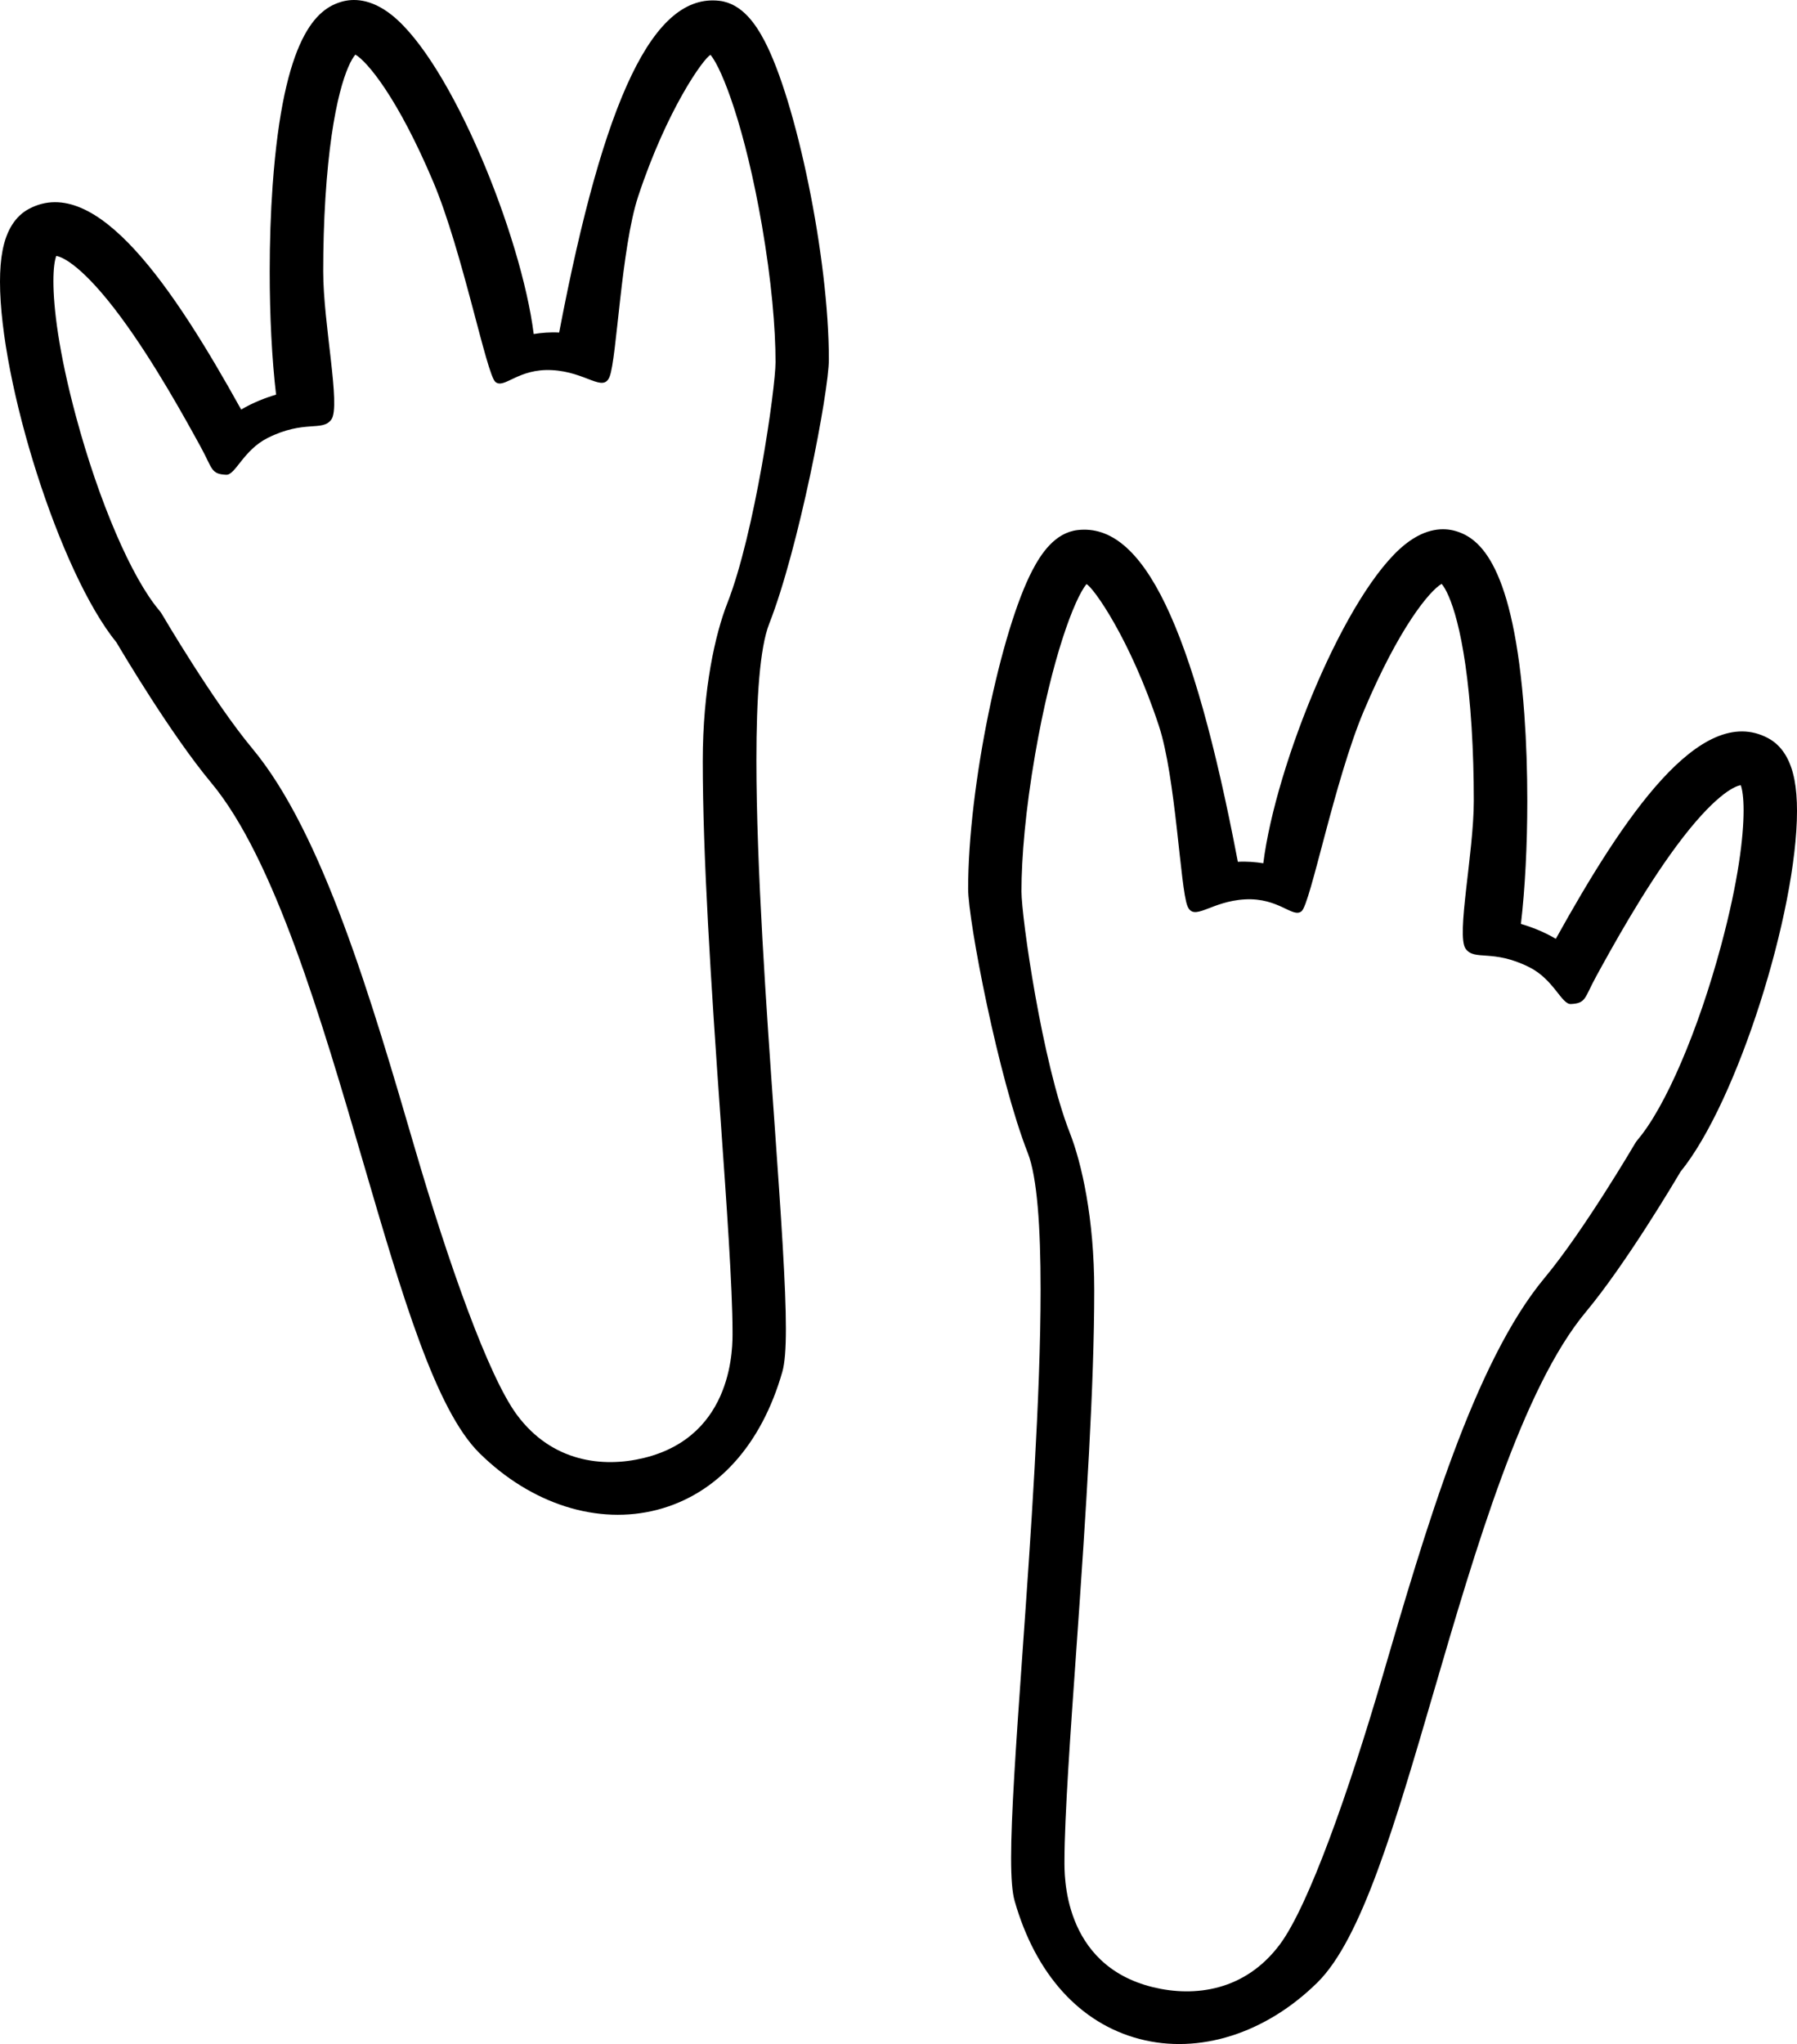
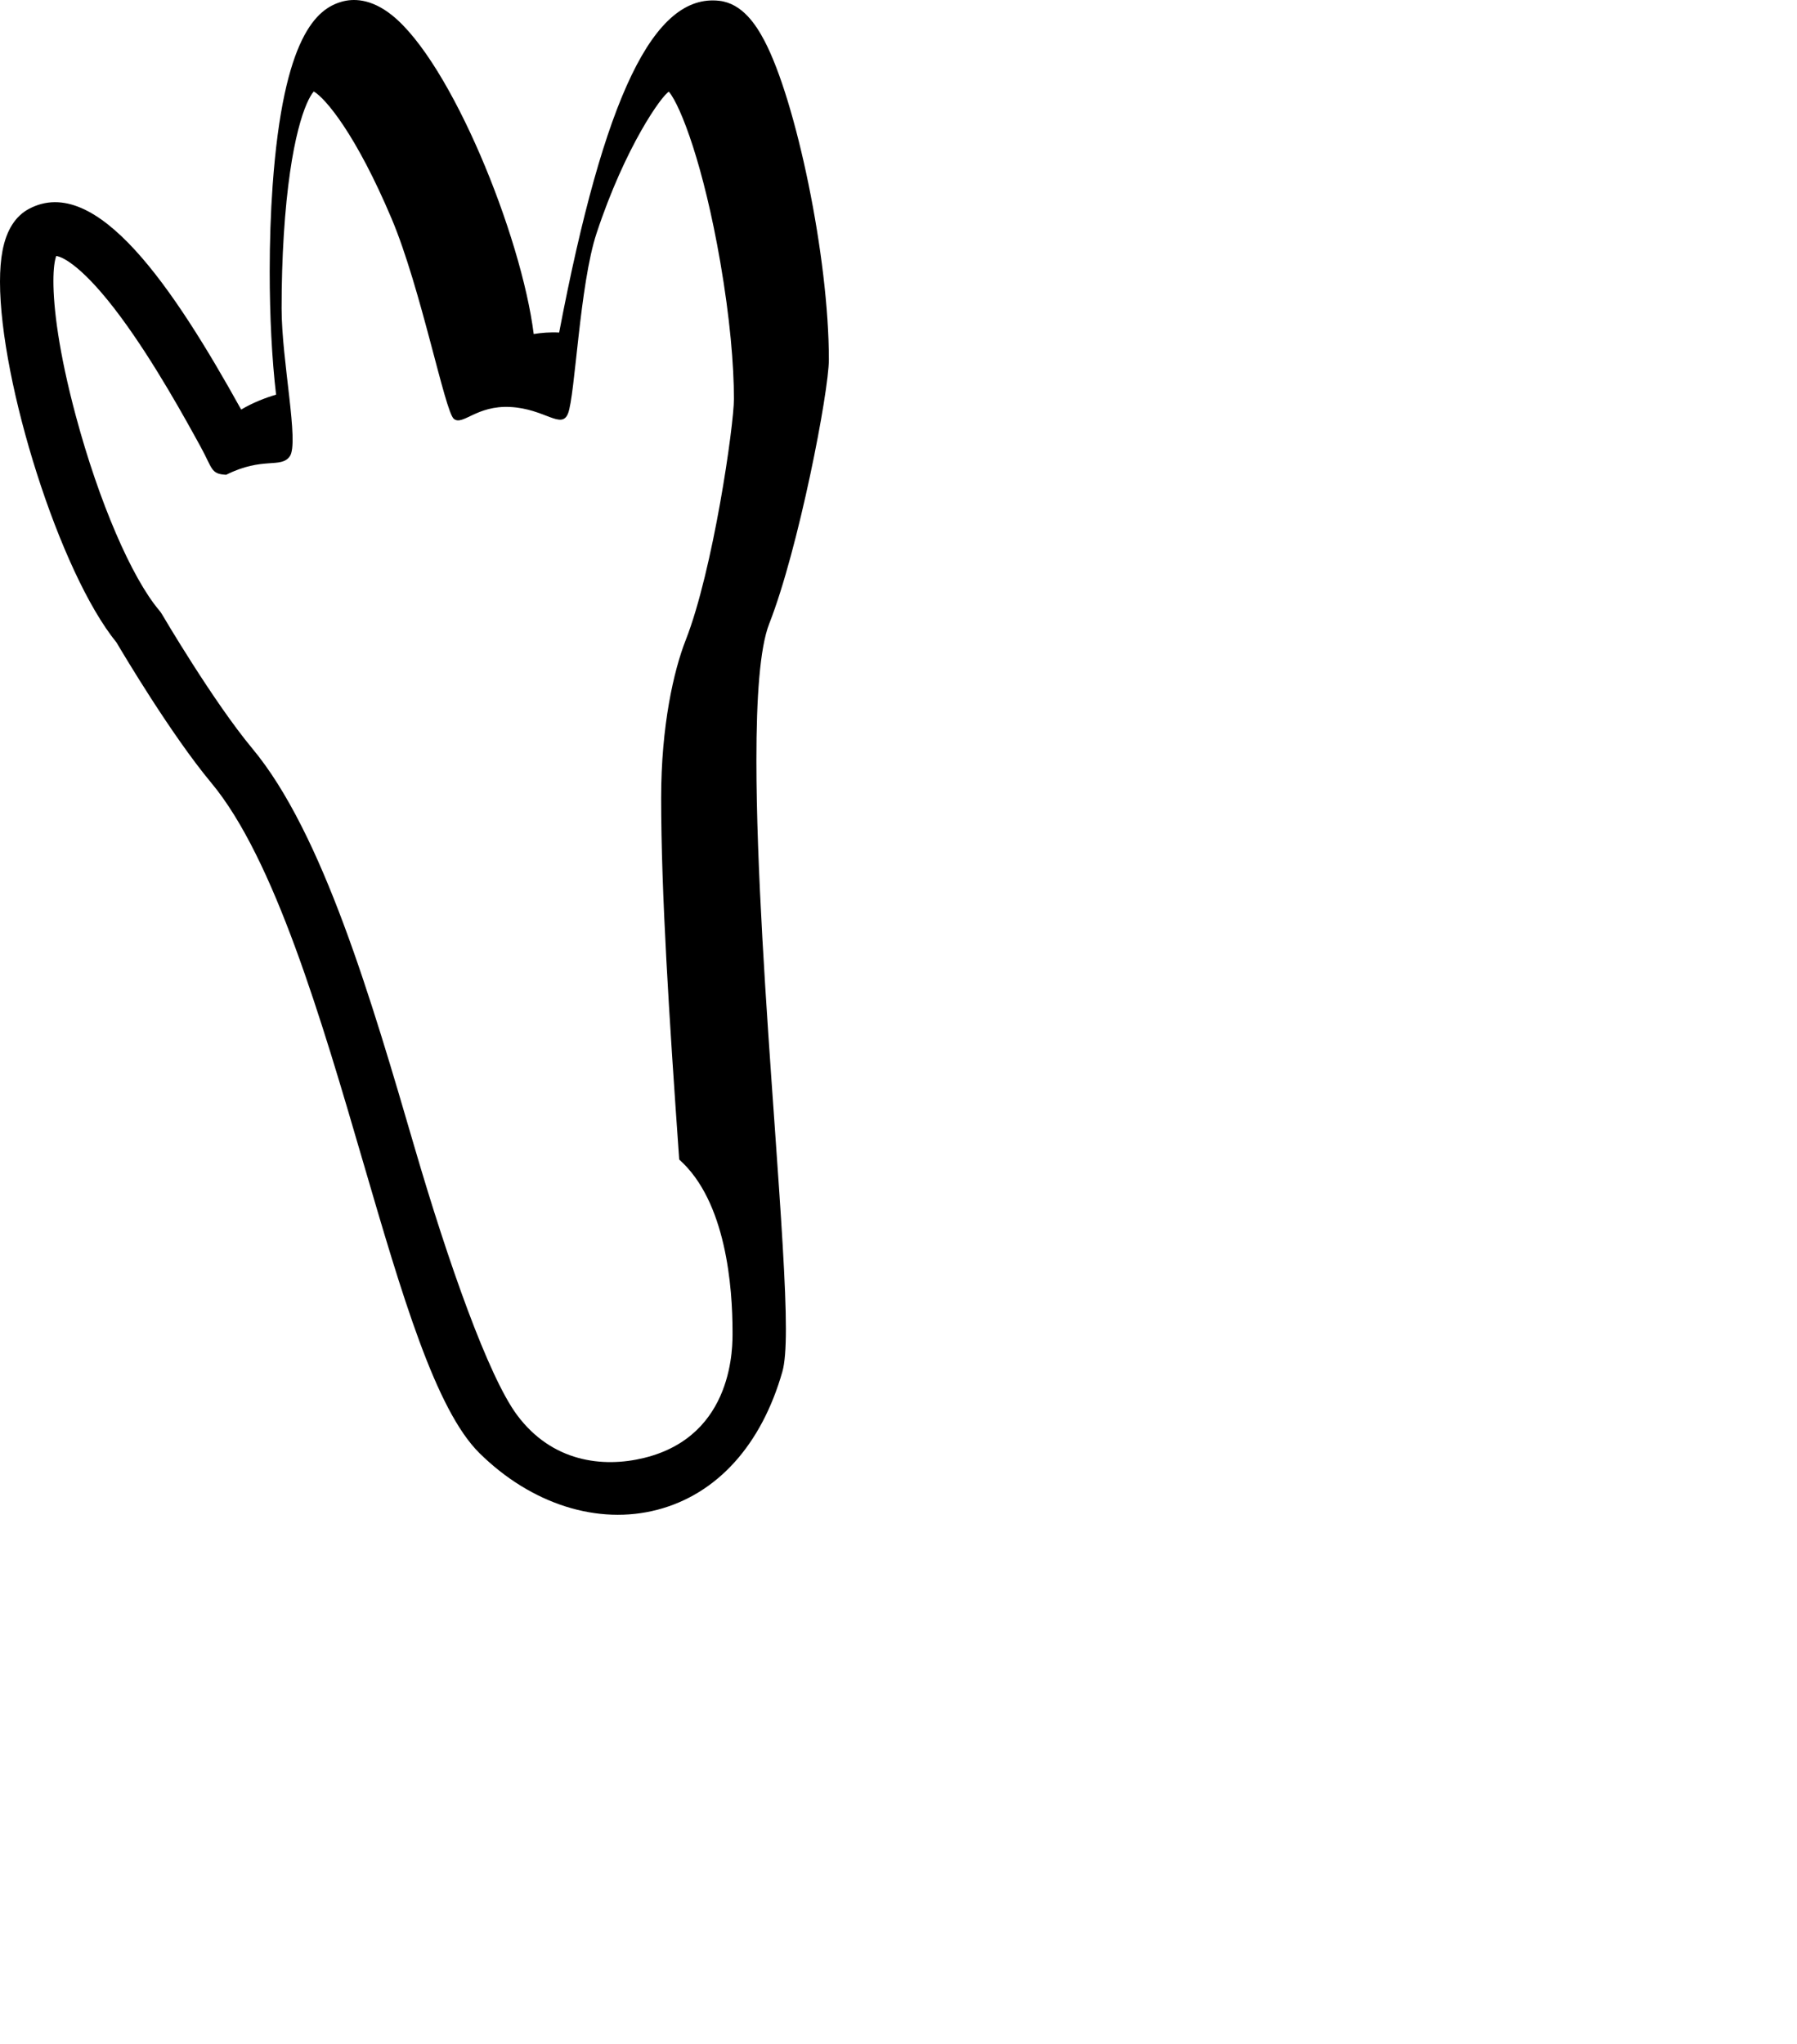
<svg xmlns="http://www.w3.org/2000/svg" version="1.1" id="Layer_2" x="0px" y="0px" viewBox="0 0 503.78 572.911" style="enable-background:new 0 0 503.78 572.911;" xml:space="preserve">
-   <path d="M212.053,213.075c0-17.497,0.964-31.561,3.593-38.251  c8.24-20.973,16.722-65.037,16.722-74.043c0-28.773-9.216-72.601-18.074-89.385  c-2.345-4.444-6.208-10.436-12.645-11.173c-18.365-2.102-32.245,26.662-44.893,92.983  c-2.594-0.139-4.975,0.07-7.135,0.414c-3.467-27.59-23.106-76.131-39.787-89.404  c-5.938-4.724-10.935-4.635-14.081-3.728c-6.843,1.972-16.292,9.45-19.32,51.444  c-0.556,7.709-0.825,15.987-0.825,24.194c0,12.408,0.623,24.612,1.788,34.49  c-2.961,0.873-6.439,2.195-9.785,4.179C48.69,80.709,27.062,48.463,8.119,58.544  c-3.82,2.033-6.315,5.979-7.416,11.729C0.225,72.769,0,75.698,0,78.969  c0,28.146,16.682,81.501,32.672,101.122c1.748,2.968,15.334,25.857,26.554,39.321  c17.725,21.27,30.948,66.516,42.614,106.436c10.864,37.172,20.246,69.275,32.593,81.458  c14.512,14.317,33.175,20.238,49.922,15.837c16.681-4.383,29.101-18.111,34.971-38.656  c0.686-2.399,0.993-6.372,0.993-12.086c0-11.744-1.297-30.849-3.275-58.784  C214.895,283.266,212.053,243.111,212.053,213.075z M205.363,373.232  c0,3.468,0.705,29.172-24.819,35.403c-11.624,2.838-25.809,1.102-35.576-12.008  c-8.038-10.788-19.313-42.767-28.73-74.987c-12.077-41.325-25.765-88.163-45.489-111.831  c-10.958-13.149-25.188-37.39-25.33-37.633c-0.22-0.375-0.472-0.73-0.752-1.062  c-7.781-9.175-16.961-30.55-23.386-54.455c-4.861-18.083-6.309-30.523-6.309-37.864  c0-3.535,0.342-5.821,0.794-7.052c1.915,0.236,7.794,3.213,18.039,17.049  c9.45,12.762,18.217,28.738,22.43,36.416c3.391,6.179,2.828,7.656,7.167,7.863  c2.609,0.124,4.788-6.894,11.666-10.333c10.334-5.167,15.334-1.667,17.834-5.167  c2.679-3.751-2.292-26.816-2.292-41.474c0-6.974,0.201-14.003,0.619-20.621  c1.729-27.373,6.239-37.716,8.406-40.173c3.356,1.974,11.861,12.099,21.819,35.654  c8.213,19.427,14.948,54.114,17.448,56.114s6.333-3.833,15.833-3.333  c9.695,0.51,14.337,6.406,16.167,1.833c2-5,3.26-36.161,8-50.5  c8.085-24.456,18.386-38.782,20.294-39.703c3.38,4.134,9.73,20.773,14.391,47.717  c2.707,15.645,3.831,28.907,3.831,38.399c0,7.38-5.84,48.049-13.516,67.587  c-3.361,8.555-6.886,24.042-6.886,44.251c0,26.473,2.246,61.511,5.066,101.355  C203.641,336.709,205.363,361.029,205.363,373.232z" />
-   <path d="M503.78,227.31c0,28.146-16.683,81.501-32.672,101.122  c-1.747,2.968-15.334,25.857-26.554,39.321c-17.725,21.271-30.948,66.516-42.614,106.436  c-10.864,37.172-20.246,69.275-32.593,81.457c-14.512,14.317-33.175,20.238-49.922,15.837  c-16.681-4.383-29.101-18.111-34.971-38.656c-0.686-2.399-0.993-6.372-0.993-12.086  c0-11.744,1.297-30.849,3.275-58.784c2.148-30.351,4.991-70.506,4.991-100.542  c0-17.497-0.964-31.56-3.593-38.251c-8.24-20.973-16.722-65.037-16.722-74.043  c0-28.773,9.216-72.602,18.074-89.386c2.345-4.443,6.207-10.436,12.645-11.173  c18.365-2.102,32.245,26.662,44.893,92.983c2.594-0.139,4.975,0.07,7.135,0.415  c3.467-27.589,23.105-76.131,39.787-89.404c5.938-4.725,10.935-4.635,14.081-3.728  c6.843,1.972,16.292,9.451,19.32,51.444c0.556,7.71,0.825,15.987,0.825,24.194  c0,12.408-0.624,24.612-1.788,34.49c2.961,0.873,6.44,2.195,9.785,4.179  c18.922-34.087,40.55-66.332,59.493-56.252c3.82,2.033,6.315,5.978,7.416,11.729  C503.555,221.11,503.78,224.04,503.78,227.31z M488.015,220.085  c-1.915,0.236-7.794,3.213-18.039,17.049c-9.45,12.762-18.217,28.738-22.43,36.416  c-3.391,6.179-2.828,7.656-7.167,7.863c-2.609,0.124-4.788-6.895-11.666-10.333  c-10.334-5.167-15.334-1.667-17.834-5.167c-2.679-3.751,2.292-26.816,2.292-41.474  c0-6.974-0.201-14.003-0.619-20.621c-1.728-27.373-6.239-37.716-8.406-40.174  c-3.356,1.975-11.861,12.1-21.819,35.655c-8.213,19.427-14.948,54.114-17.448,56.114  s-6.333-3.833-15.833-3.333c-9.695,0.51-14.337,6.406-16.167,1.833  c-2-5-3.26-36.161-8-50.5c-8.085-24.457-18.386-38.782-20.294-39.703  c-3.38,4.134-9.73,20.772-14.391,47.717c-2.707,15.645-3.832,28.907-3.832,38.398  c0,7.38,5.84,48.049,13.516,67.587c3.361,8.555,6.886,24.042,6.886,44.251  c0,26.473-2.246,61.511-5.066,101.355c-1.56,22.032-3.281,46.353-3.281,58.556  c0,3.468-0.705,29.172,24.819,35.403c11.624,2.838,25.809,1.102,35.576-12.008  c8.038-10.788,19.313-42.767,28.73-74.987c12.077-41.325,25.765-88.163,45.489-111.831  c10.958-13.149,25.188-37.39,25.33-37.633c0.22-0.375,0.472-0.73,0.752-1.062  c7.781-9.175,16.961-30.55,23.386-54.456c4.861-18.083,6.309-30.523,6.309-37.864  C488.809,223.602,488.467,221.316,488.015,220.085z" />
+   <path d="M212.053,213.075c0-17.497,0.964-31.561,3.593-38.251  c8.24-20.973,16.722-65.037,16.722-74.043c0-28.773-9.216-72.601-18.074-89.385  c-2.345-4.444-6.208-10.436-12.645-11.173c-18.365-2.102-32.245,26.662-44.893,92.983  c-2.594-0.139-4.975,0.07-7.135,0.414c-3.467-27.59-23.106-76.131-39.787-89.404  c-5.938-4.724-10.935-4.635-14.081-3.728c-6.843,1.972-16.292,9.45-19.32,51.444  c-0.556,7.709-0.825,15.987-0.825,24.194c0,12.408,0.623,24.612,1.788,34.49  c-2.961,0.873-6.439,2.195-9.785,4.179C48.69,80.709,27.062,48.463,8.119,58.544  c-3.82,2.033-6.315,5.979-7.416,11.729C0.225,72.769,0,75.698,0,78.969  c0,28.146,16.682,81.501,32.672,101.122c1.748,2.968,15.334,25.857,26.554,39.321  c17.725,21.27,30.948,66.516,42.614,106.436c10.864,37.172,20.246,69.275,32.593,81.458  c14.512,14.317,33.175,20.238,49.922,15.837c16.681-4.383,29.101-18.111,34.971-38.656  c0.686-2.399,0.993-6.372,0.993-12.086c0-11.744-1.297-30.849-3.275-58.784  C214.895,283.266,212.053,243.111,212.053,213.075z M205.363,373.232  c0,3.468,0.705,29.172-24.819,35.403c-11.624,2.838-25.809,1.102-35.576-12.008  c-8.038-10.788-19.313-42.767-28.73-74.987c-12.077-41.325-25.765-88.163-45.489-111.831  c-10.958-13.149-25.188-37.39-25.33-37.633c-0.22-0.375-0.472-0.73-0.752-1.062  c-7.781-9.175-16.961-30.55-23.386-54.455c-4.861-18.083-6.309-30.523-6.309-37.864  c0-3.535,0.342-5.821,0.794-7.052c1.915,0.236,7.794,3.213,18.039,17.049  c9.45,12.762,18.217,28.738,22.43,36.416c3.391,6.179,2.828,7.656,7.167,7.863  c10.334-5.167,15.334-1.667,17.834-5.167  c2.679-3.751-2.292-26.816-2.292-41.474c0-6.974,0.201-14.003,0.619-20.621  c1.729-27.373,6.239-37.716,8.406-40.173c3.356,1.974,11.861,12.099,21.819,35.654  c8.213,19.427,14.948,54.114,17.448,56.114s6.333-3.833,15.833-3.333  c9.695,0.51,14.337,6.406,16.167,1.833c2-5,3.26-36.161,8-50.5  c8.085-24.456,18.386-38.782,20.294-39.703c3.38,4.134,9.73,20.773,14.391,47.717  c2.707,15.645,3.831,28.907,3.831,38.399c0,7.38-5.84,48.049-13.516,67.587  c-3.361,8.555-6.886,24.042-6.886,44.251c0,26.473,2.246,61.511,5.066,101.355  C203.641,336.709,205.363,361.029,205.363,373.232z" />
</svg>